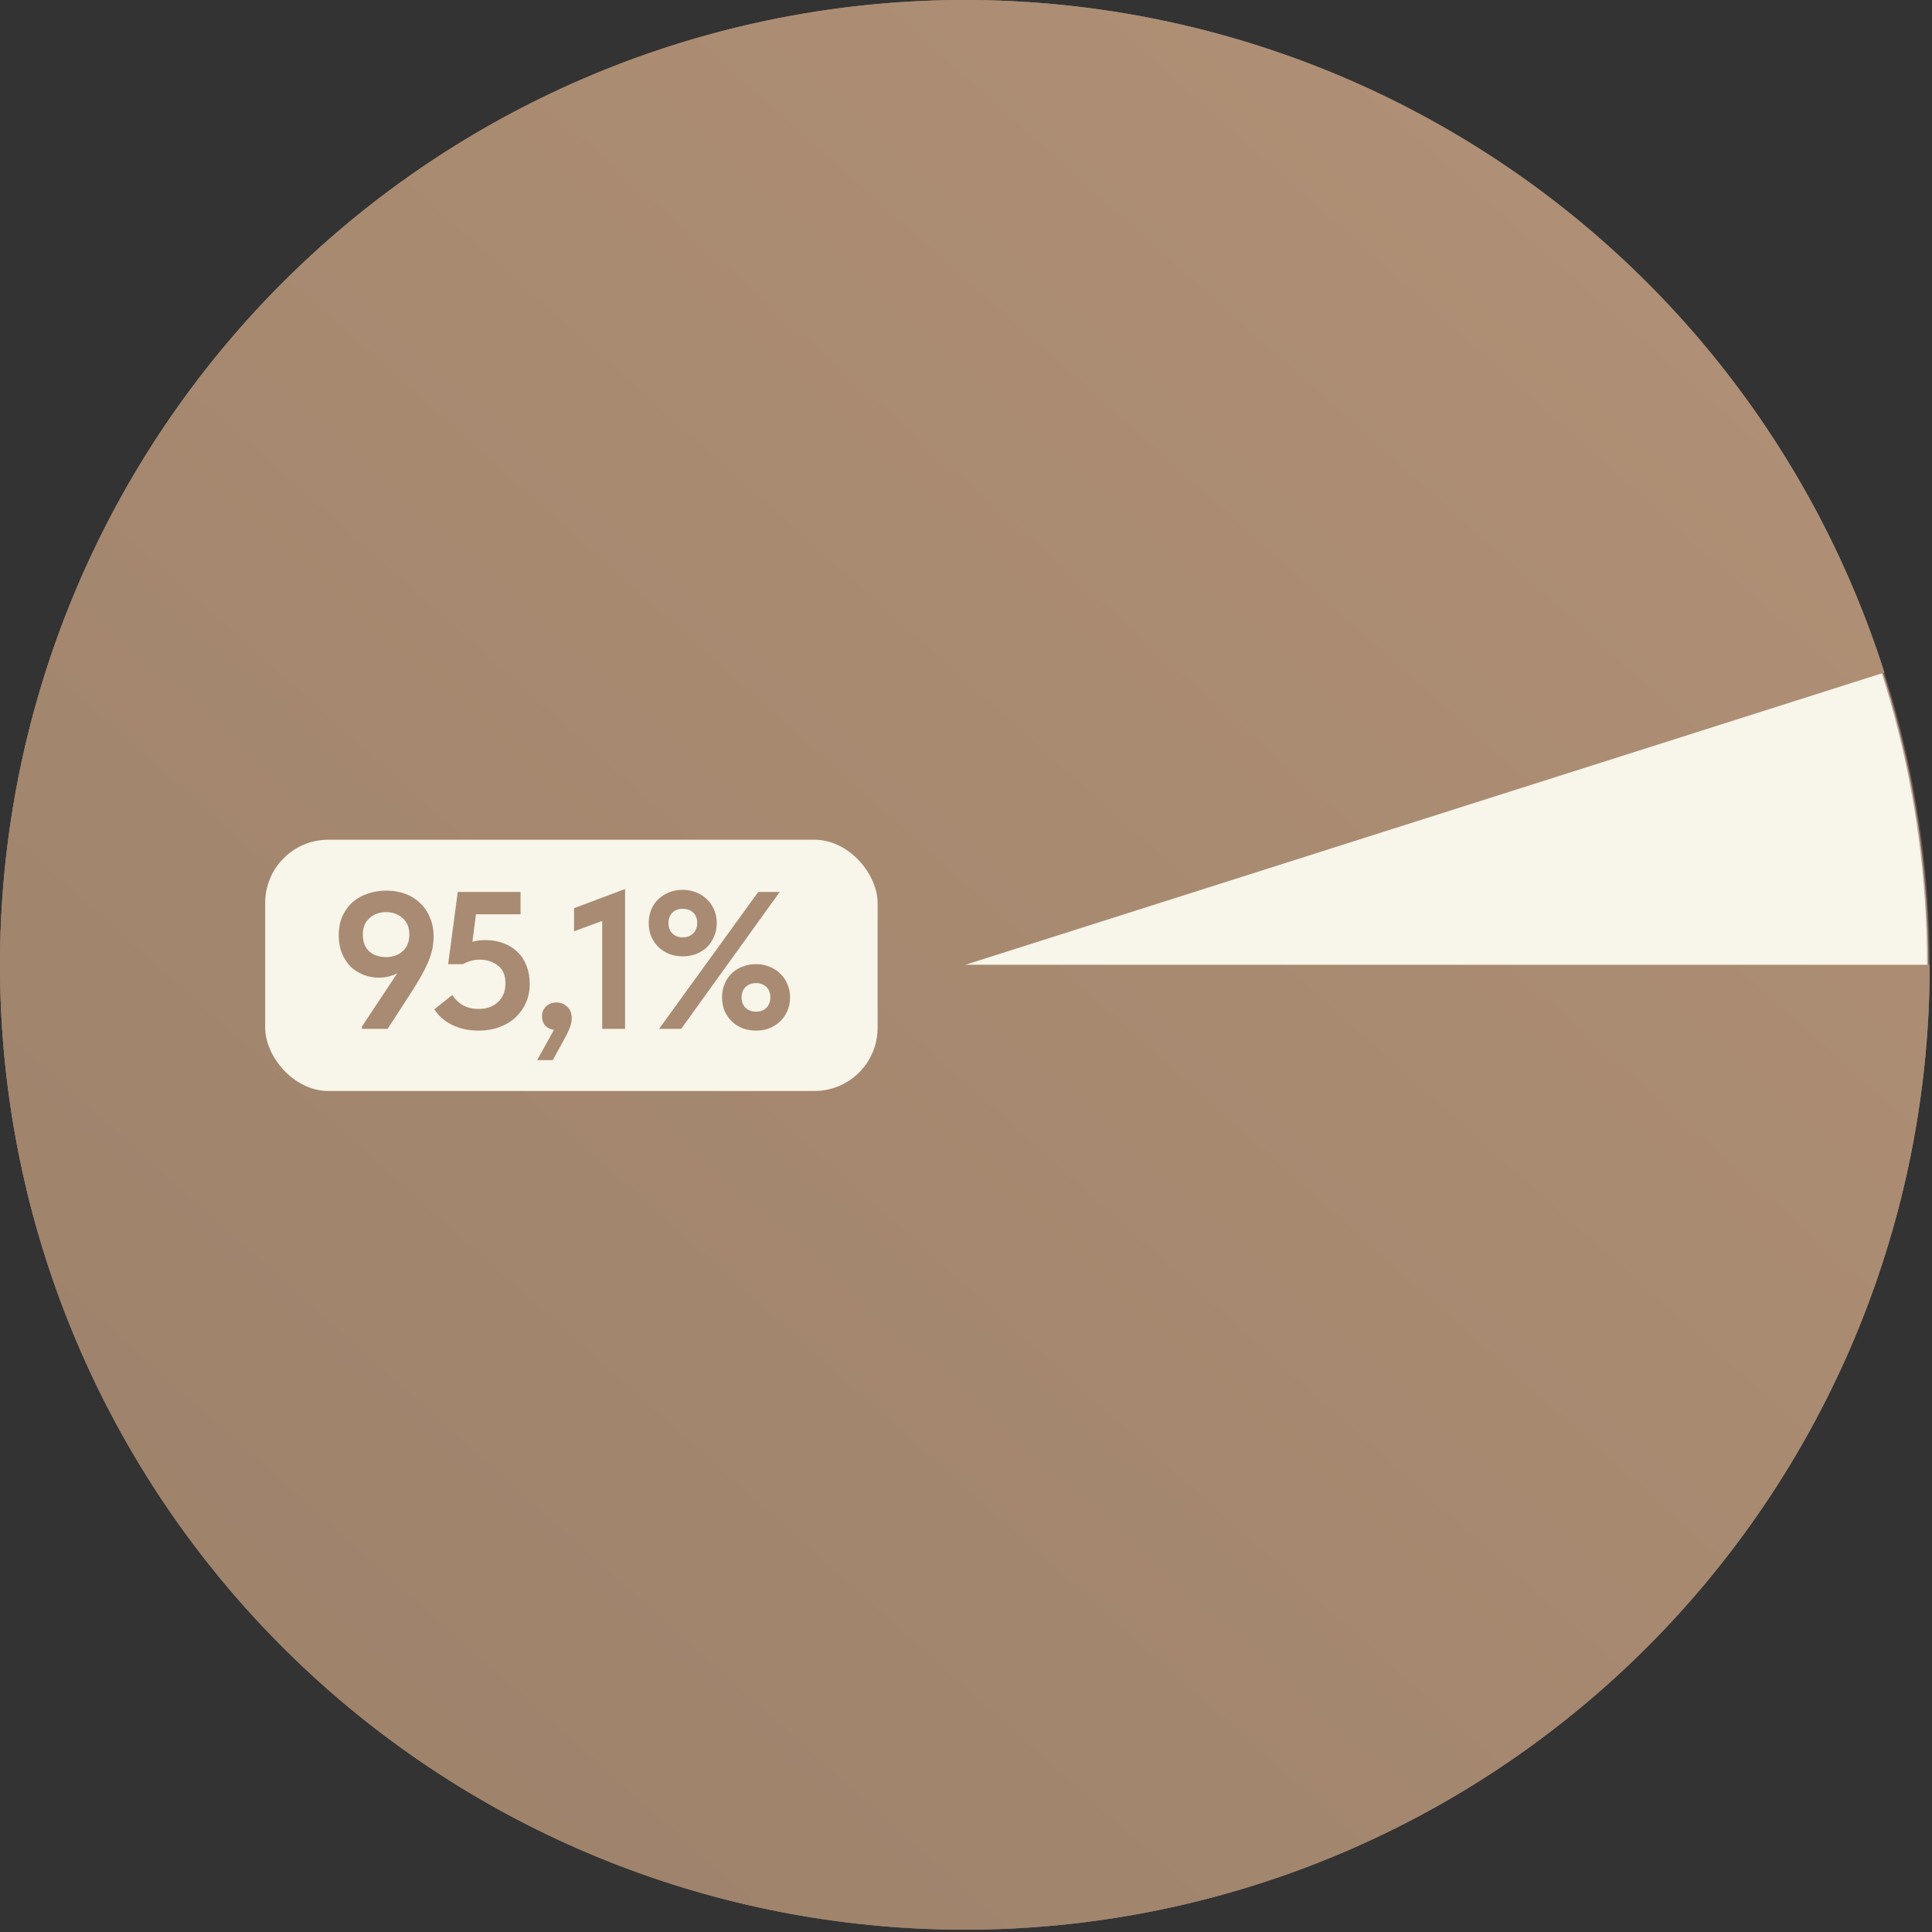
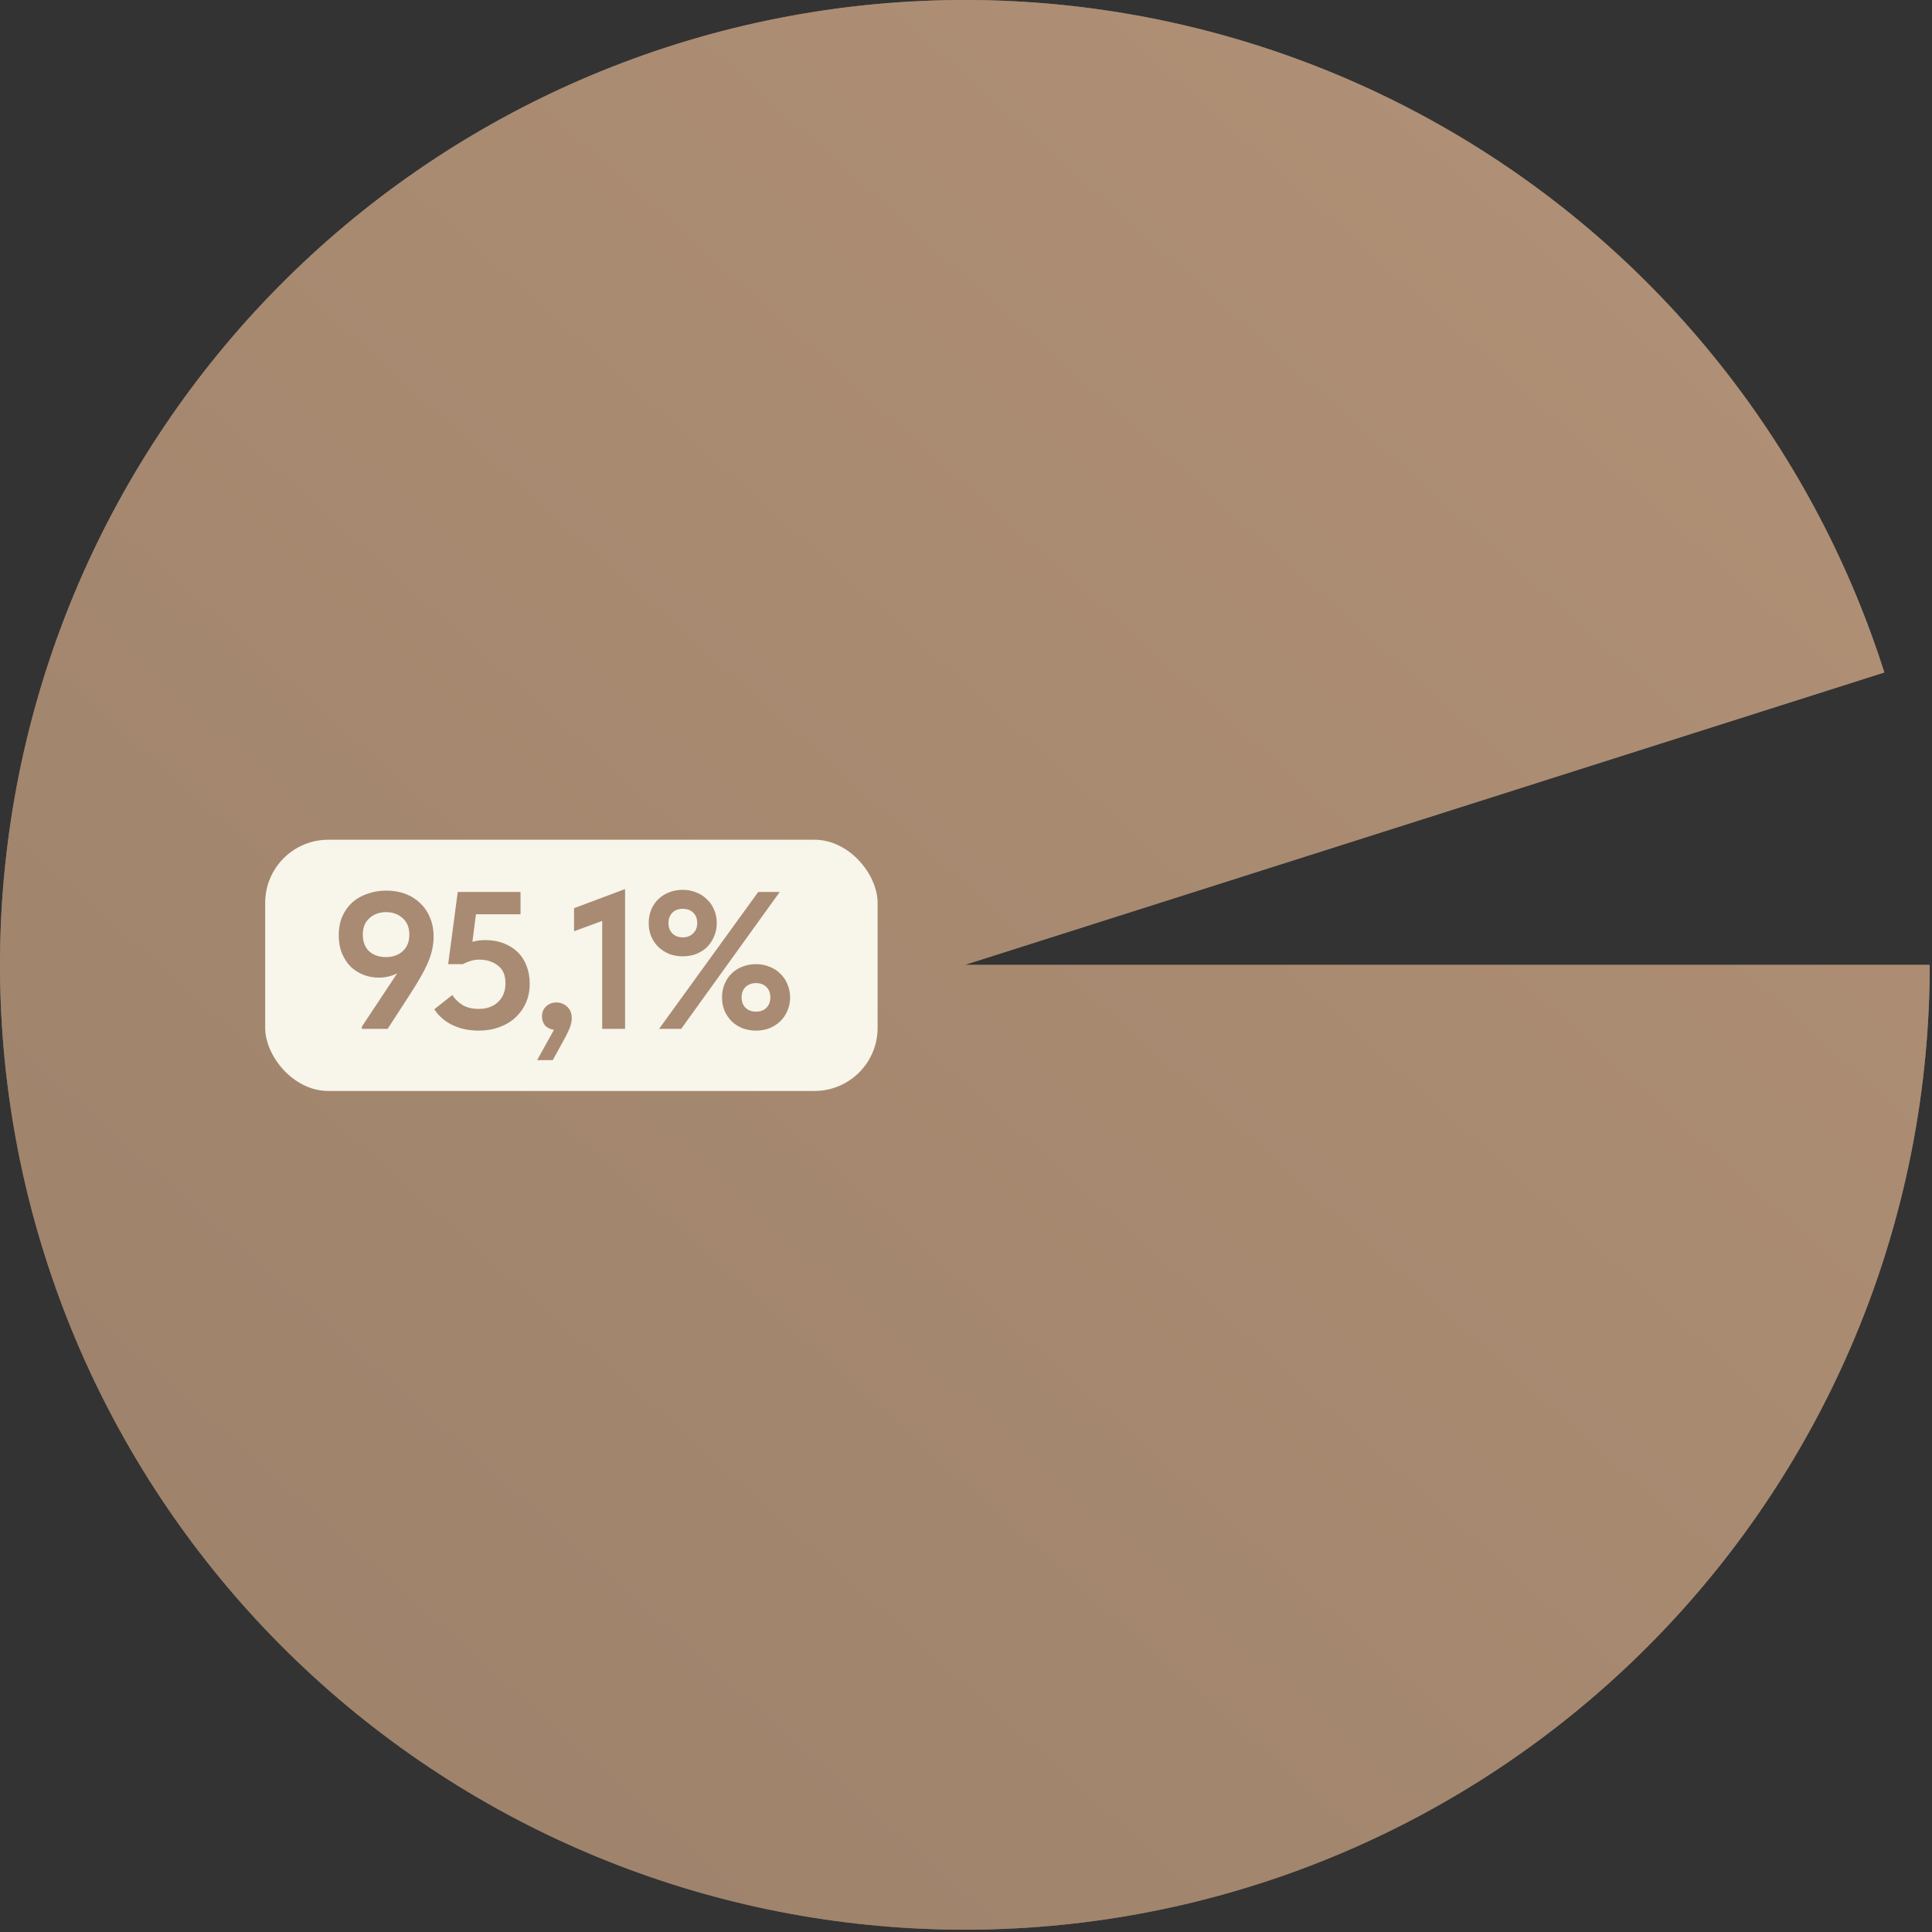
<svg xmlns="http://www.w3.org/2000/svg" width="612" height="612" viewBox="0 0 612 612" fill="none">
  <rect x="0" y="0" width="612" height="612" fill="#333333" stroke="none" />
-   <circle cx="305.637" cy="305.637" r="305.215" fill="#F8F5EA" stroke="url(#paint0_linear_74_161)" stroke-width="0.843" />
  <path d="M611.274 305.637C611.274 382.629 582.217 456.784 529.91 513.28C477.604 569.776 405.902 604.449 329.138 610.369C252.375 616.289 176.204 593.02 115.854 545.213C55.504 497.405 15.419 428.582 3.614 352.501C-8.191 276.419 9.153 198.685 52.178 134.838C95.203 70.99 160.74 25.732 235.689 8.112C310.637 -9.509 389.475 1.806 456.442 39.795C523.409 77.784 573.572 139.647 596.903 213.018L305.637 305.637H611.274Z" fill="#A99783" />
  <path d="M611.274 305.637C611.274 382.629 582.217 456.784 529.91 513.28C477.604 569.776 405.902 604.449 329.138 610.369C252.375 616.289 176.204 593.02 115.854 545.213C55.504 497.405 15.419 428.582 3.614 352.501C-8.191 276.419 9.153 198.685 52.178 134.838C95.203 70.99 160.74 25.732 235.689 8.112C310.637 -9.509 389.475 1.806 456.442 39.795C523.409 77.784 573.572 139.647 596.903 213.018L305.637 305.637H611.274Z" fill="url(#paint1_linear_74_161)" fill-opacity="0.6" />
  <rect x="84" y="266" width="194" height="79.59" rx="20" fill="#F8F5EA" />
  <path d="M122.42 282.12C124.526 282.12 126.487 282.451 128.304 283.111C130.121 283.772 131.69 284.743 133.012 286.023C134.374 287.262 135.427 288.789 136.171 290.606C136.955 292.382 137.348 294.405 137.348 296.676C137.348 298.163 137.182 299.608 136.852 301.012C136.522 302.416 136.047 303.82 135.427 305.224C134.808 306.628 134.065 308.074 133.198 309.56C132.372 311.005 131.443 312.533 130.41 314.144L122.792 325.912H114.615V325.231L125.827 308.321C124.01 309.23 122.069 309.684 120.004 309.684C118.352 309.684 116.763 309.395 115.235 308.817C113.707 308.239 112.344 307.392 111.147 306.277C109.991 305.121 109.061 303.717 108.359 302.065C107.657 300.372 107.306 298.452 107.306 296.305C107.306 293.992 107.699 291.948 108.483 290.173C109.309 288.397 110.403 286.911 111.766 285.713C113.17 284.515 114.781 283.628 116.598 283.05C118.414 282.43 120.355 282.12 122.42 282.12ZM122.296 288.934C120.19 288.934 118.435 289.574 117.031 290.854C115.627 292.093 114.925 293.827 114.925 296.057C114.925 298.287 115.586 300.042 116.907 301.322C118.27 302.561 120.066 303.18 122.296 303.18C124.402 303.18 126.157 302.561 127.561 301.322C128.965 300.042 129.667 298.287 129.667 296.057C129.667 293.827 128.965 292.093 127.561 290.854C126.157 289.574 124.402 288.934 122.296 288.934ZM151.628 326.47C148.572 326.47 145.826 325.892 143.39 324.735C140.954 323.579 139.013 321.907 137.568 319.718L143.266 315.197C144.133 316.518 145.248 317.592 146.611 318.418C147.974 319.202 149.667 319.594 151.69 319.594C154.168 319.594 156.191 318.872 157.76 317.427C159.329 315.94 160.114 313.958 160.114 311.48C160.114 308.92 159.309 307.041 157.698 305.844C156.129 304.605 154.168 303.985 151.814 303.985C150.823 303.985 149.894 304.13 149.027 304.419C148.16 304.667 147.375 304.997 146.673 305.41H141.966L145.001 282.554H164.883V289.615H150.761L149.646 298.349C150.926 297.977 152.268 297.791 153.672 297.791C155.82 297.791 157.76 298.122 159.495 298.782C161.229 299.443 162.716 300.372 163.954 301.57C165.193 302.767 166.143 304.233 166.804 305.968C167.464 307.661 167.795 309.56 167.795 311.666C167.795 313.813 167.402 315.795 166.618 317.612C165.833 319.388 164.739 320.936 163.335 322.258C161.931 323.579 160.217 324.612 158.194 325.355C156.212 326.098 154.023 326.47 151.628 326.47ZM175.474 326.222C174.236 326.016 173.286 325.541 172.625 324.797C172.006 324.013 171.696 323.084 171.696 322.01C171.696 320.647 172.13 319.574 172.997 318.789C173.905 317.963 174.979 317.55 176.218 317.55C177.539 317.55 178.675 317.984 179.624 318.851C180.615 319.718 181.111 320.957 181.111 322.568C181.111 323.641 180.822 324.839 180.244 326.16C179.666 327.482 178.778 329.195 177.58 331.301L175.103 335.823H170.147L175.474 326.222ZM190.76 291.721L181.84 295.004V287.695L198.007 281.625V325.912H190.76V291.721ZM216.27 302.932C214.742 302.932 213.318 302.685 211.996 302.189C210.716 301.652 209.581 300.93 208.59 300.021C207.64 299.071 206.876 297.957 206.298 296.676C205.761 295.396 205.493 293.972 205.493 292.403C205.493 290.833 205.761 289.409 206.298 288.129C206.835 286.849 207.578 285.754 208.528 284.846C209.519 283.896 210.654 283.173 211.935 282.678C213.256 282.141 214.701 281.873 216.27 281.873C217.798 281.873 219.202 282.141 220.482 282.678C221.804 283.173 222.939 283.896 223.889 284.846C224.88 285.754 225.644 286.849 226.181 288.129C226.759 289.409 227.048 290.833 227.048 292.403C227.048 293.972 226.759 295.396 226.181 296.676C225.644 297.957 224.901 299.071 223.951 300.021C223.001 300.93 221.866 301.652 220.544 302.189C219.223 302.685 217.798 302.932 216.27 302.932ZM216.27 296.924C217.633 296.924 218.727 296.511 219.553 295.685C220.42 294.86 220.854 293.765 220.854 292.403C220.854 290.999 220.441 289.904 219.615 289.12C218.789 288.294 217.674 287.881 216.27 287.881C214.908 287.881 213.813 288.294 212.987 289.12C212.162 289.946 211.749 291.04 211.749 292.403C211.749 293.765 212.162 294.86 212.987 295.685C213.813 296.511 214.908 296.924 216.27 296.924ZM239.498 326.47C237.97 326.47 236.546 326.222 235.224 325.727C233.903 325.19 232.767 324.467 231.817 323.559C230.868 322.609 230.104 321.494 229.526 320.214C228.989 318.934 228.72 317.509 228.72 315.94C228.72 314.412 228.989 313.008 229.526 311.728C230.062 310.407 230.806 309.292 231.755 308.383C232.705 307.433 233.841 306.711 235.162 306.215C236.484 305.678 237.929 305.41 239.498 305.41C240.985 305.41 242.389 305.678 243.71 306.215C245.031 306.711 246.167 307.433 247.117 308.383C248.108 309.292 248.872 310.407 249.408 311.728C249.987 313.008 250.276 314.412 250.276 315.94C250.276 317.509 249.987 318.934 249.408 320.214C248.872 321.494 248.108 322.609 247.117 323.559C246.167 324.467 245.031 325.19 243.71 325.727C242.43 326.222 241.026 326.47 239.498 326.47ZM239.498 320.462C240.861 320.462 241.955 320.049 242.781 319.223C243.607 318.397 244.02 317.303 244.02 315.94C244.02 314.536 243.607 313.442 242.781 312.657C241.955 311.831 240.861 311.418 239.498 311.418C238.135 311.418 237.02 311.831 236.153 312.657C235.327 313.483 234.914 314.577 234.914 315.94C234.914 317.303 235.327 318.397 236.153 319.223C237.02 320.049 238.135 320.462 239.498 320.462ZM215.775 325.912H208.776L240.179 282.554H246.993L215.775 325.912Z" fill="#A88B72" />
  <defs>
    <linearGradient id="paint0_linear_74_161" x1="4.74347e-06" y1="463.55" x2="255.959" y2="393.081" gradientUnits="userSpaceOnUse">
      <stop stop-color="#947261" />
      <stop offset="1" stop-color="#947261" stop-opacity="0.6" />
    </linearGradient>
    <linearGradient id="paint1_linear_74_161" x1="-286.953" y1="1172.55" x2="1234" y2="-530.956" gradientUnits="userSpaceOnUse">
      <stop stop-color="#765C48" />
      <stop offset="1" stop-color="#DCAC86" />
    </linearGradient>
  </defs>
</svg>